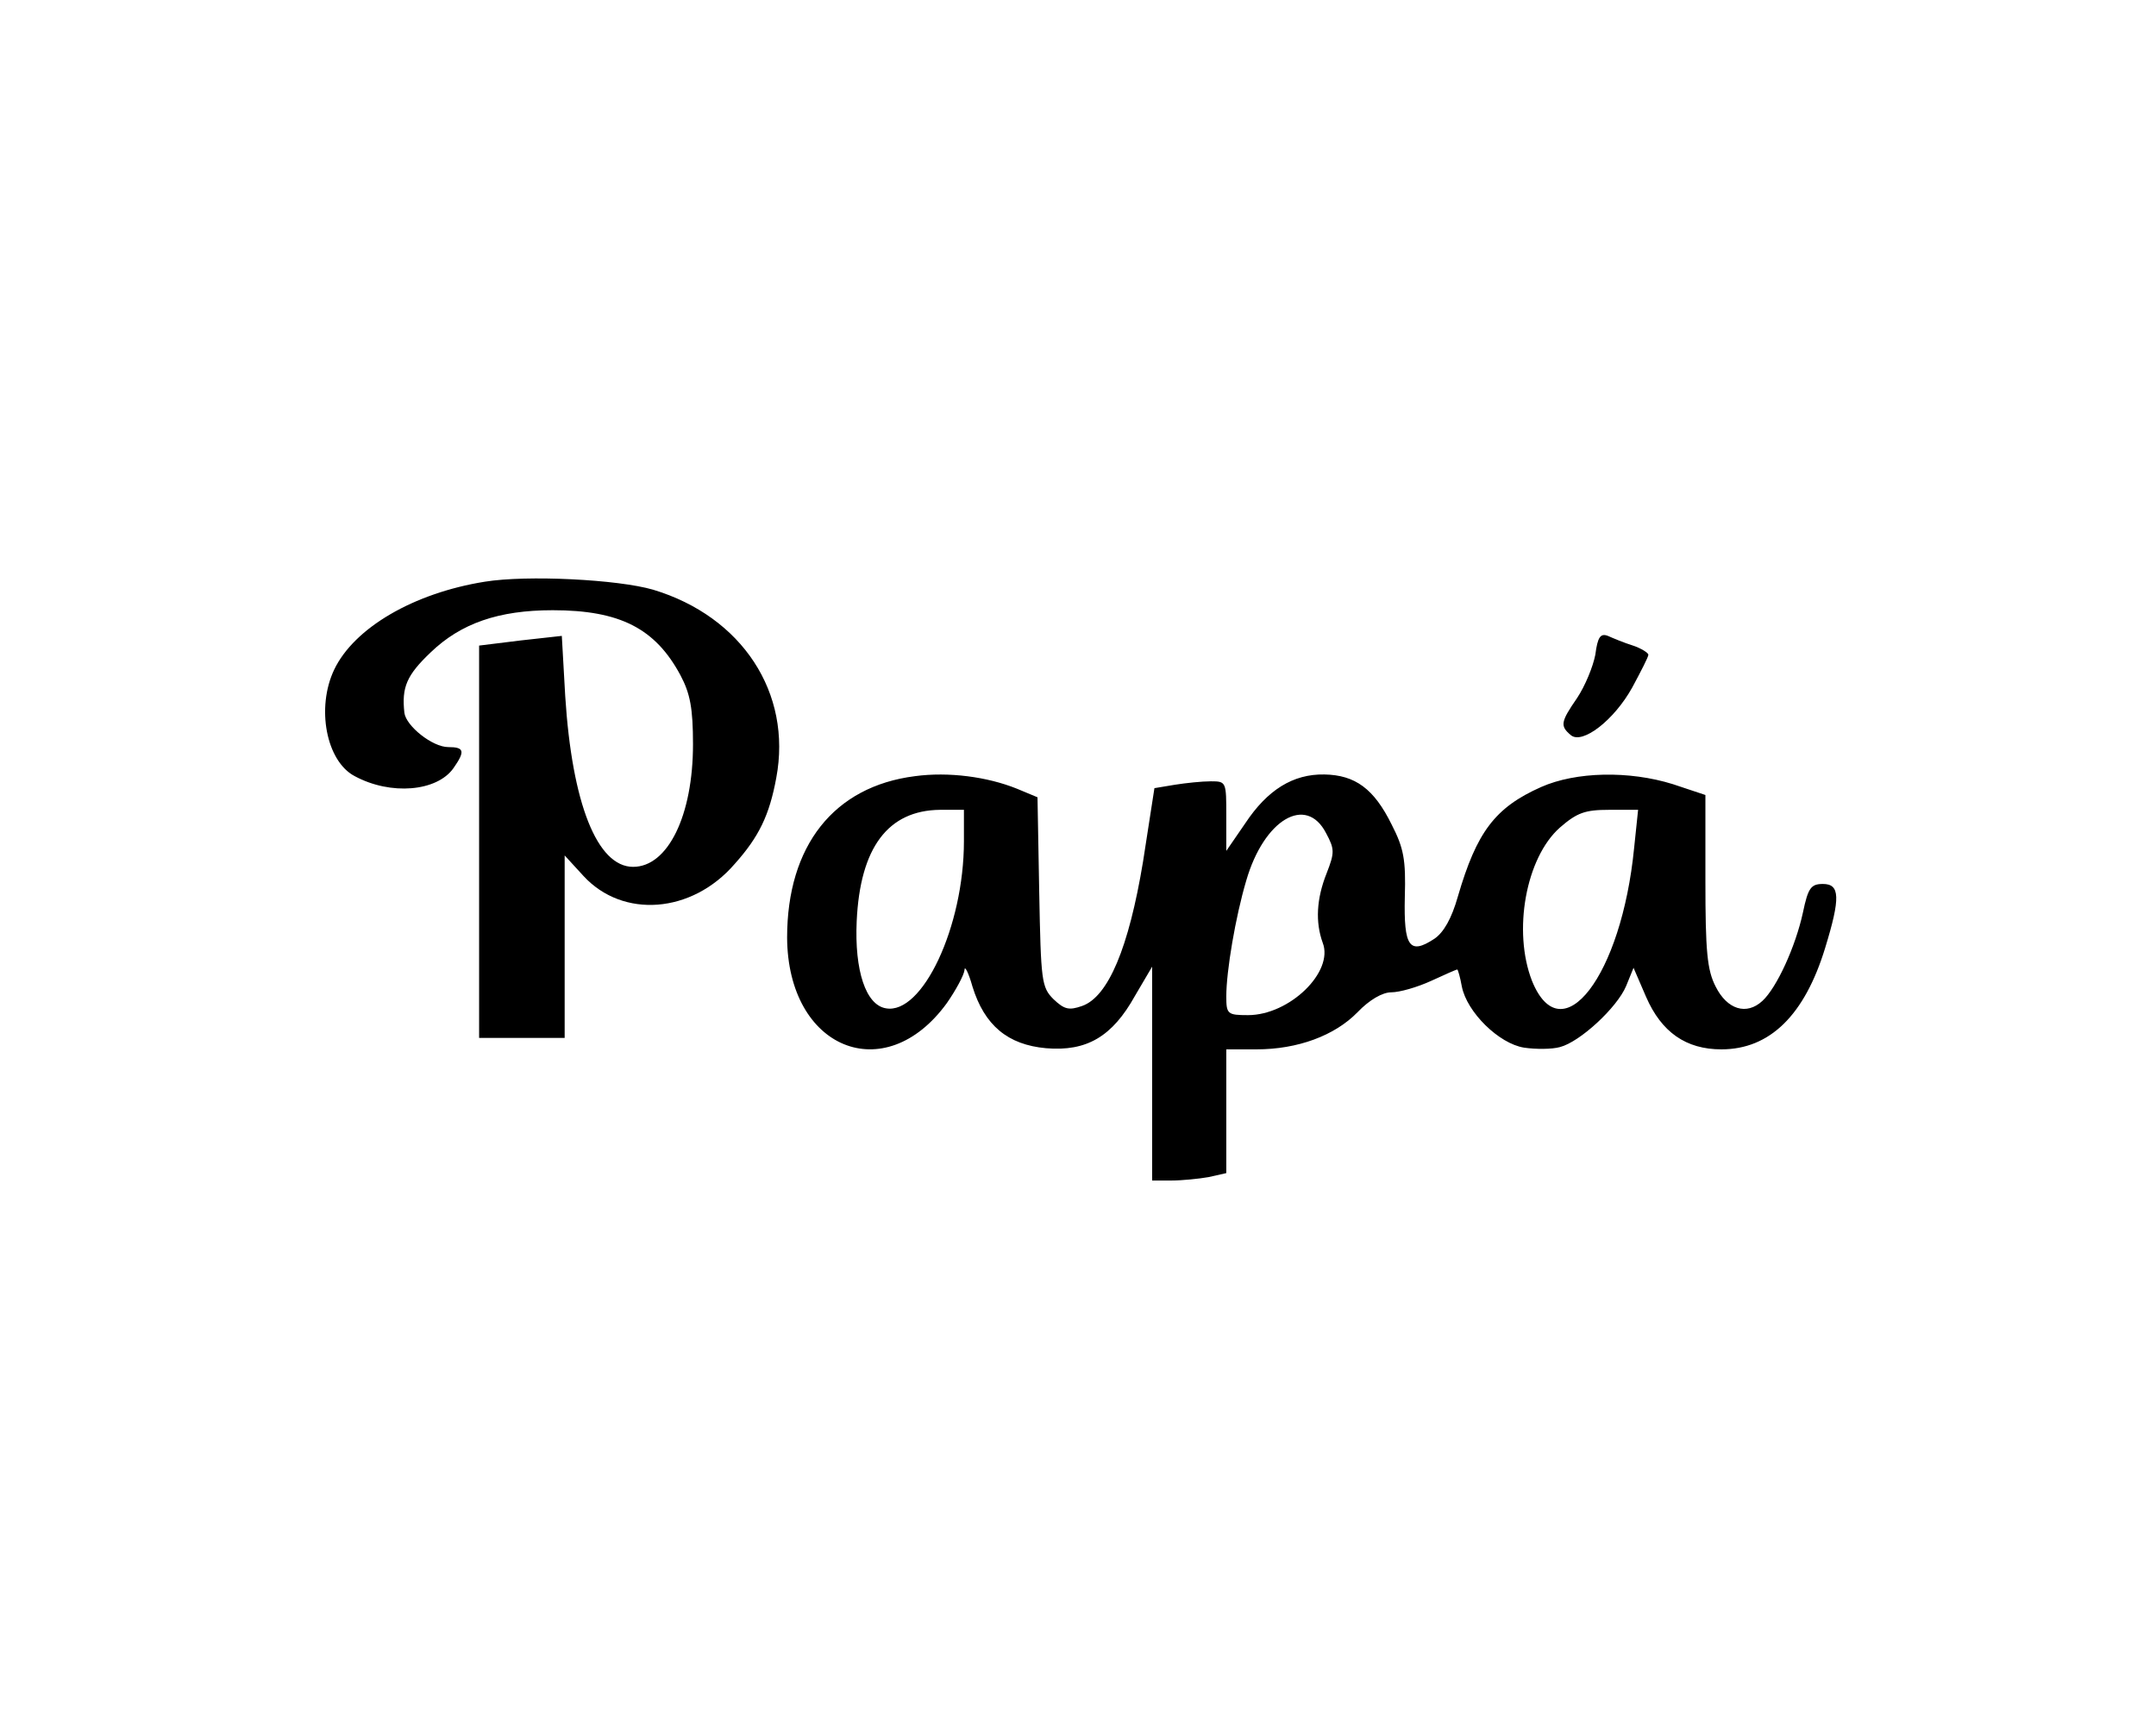
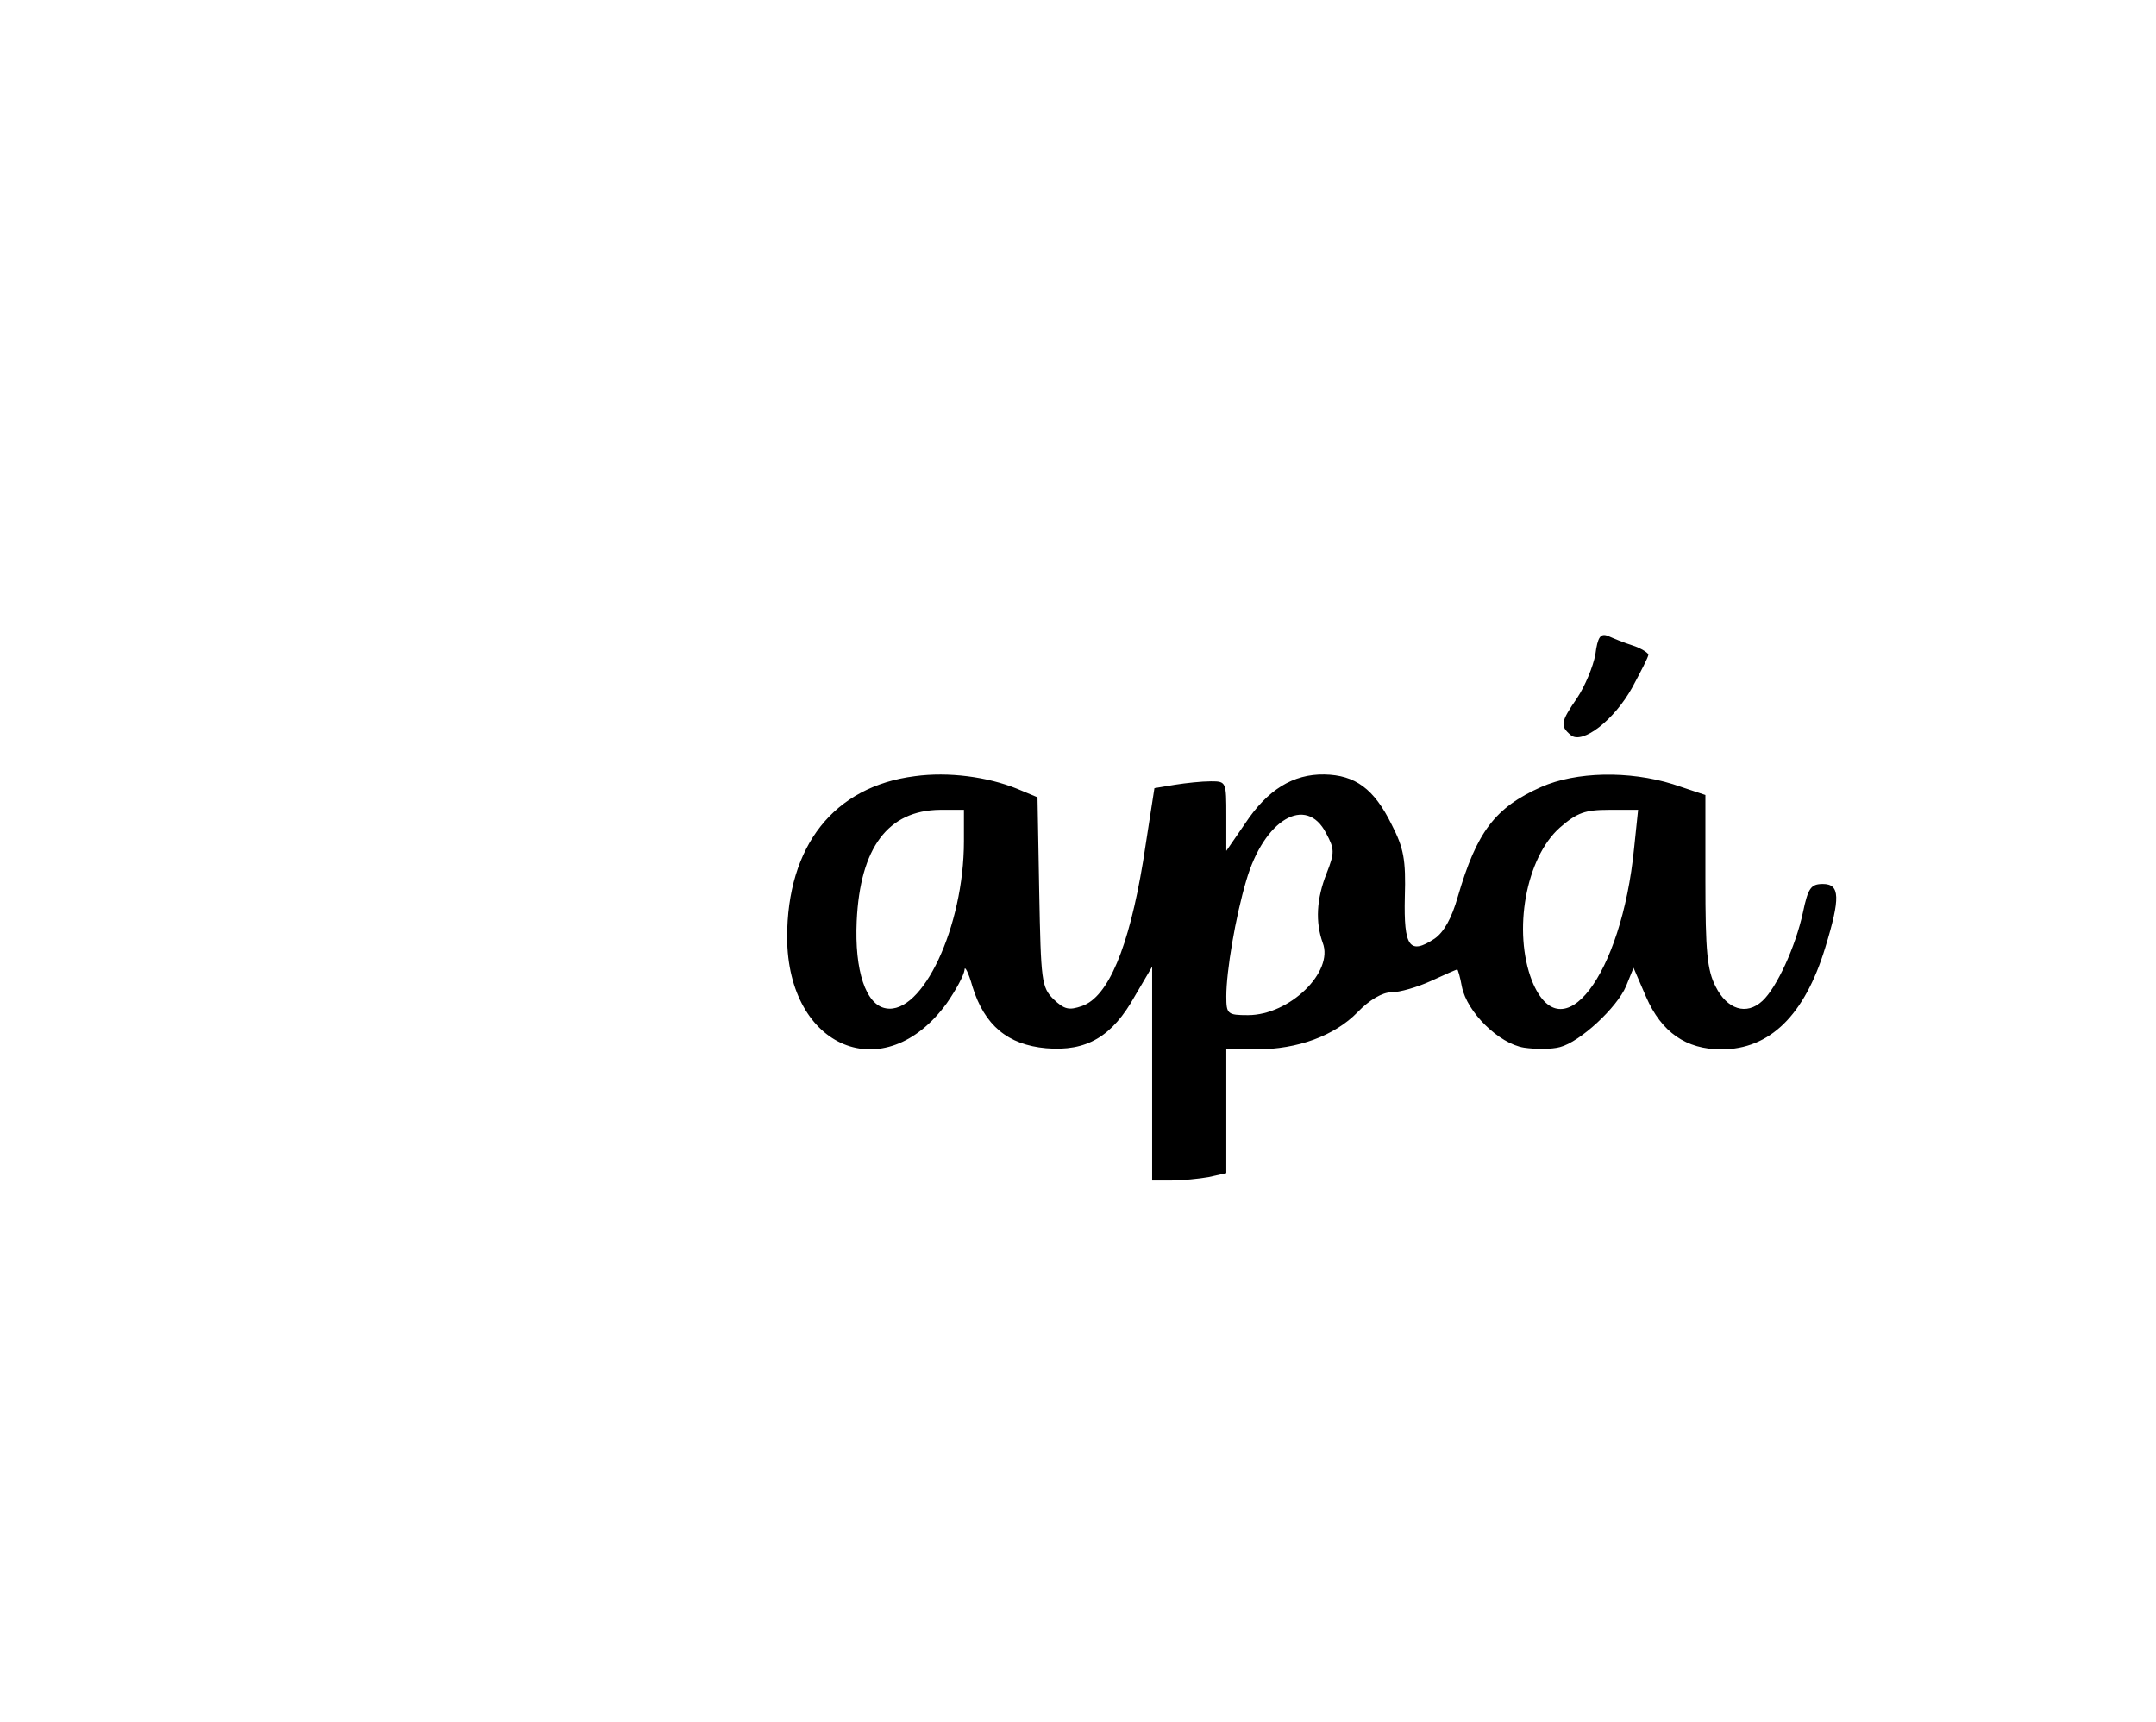
<svg xmlns="http://www.w3.org/2000/svg" version="1.0" width="378" height="302" viewBox="0 0 378 302" preserveAspectRatio="xMidYMid meet">
  <g transform="translate(0,302) scale(0.1,-0.1)" fill="#000000" stroke="none">
-     <path d="M850 2000 c-125 -20 -229 -81 -264 -154 -32 -67 -14 -161 36 -187 63 -34 144 -27 173 14 21 30 19 37 -9 37 -28 0 -74 37 -77 60 -5 45 4 66 46 106 53 51 119 74 214 74 118 0 180 -32 224 -114 17 -32 22 -58 22 -121 0 -125 -44 -215 -105 -215 -63 0 -107 111 -119 299 l-6 106 -72 -8 -73 -9 0 -344 0 -344 75 0 75 0 0 160 0 160 33 -36 c69 -75 190 -66 265 21 43 48 61 86 73 151 28 149 -60 283 -216 330 -62 18 -221 26 -295 14z" />
    <path d="M2797 1872 c-4 -21 -18 -55 -32 -76 -29 -42 -30 -49 -11 -65 20 -17 76 26 108 84 15 28 28 53 28 57 0 3 -12 11 -27 16 -16 5 -35 13 -44 17 -13 5 -18 -2 -22 -33z" />
    <path d="M1604 1659 c-142 -18 -224 -122 -224 -283 1 -195 171 -265 280 -115 16 23 30 49 31 58 0 9 7 -4 14 -29 21 -68 62 -102 129 -108 71 -6 116 20 156 92 l30 51 0 -187 0 -188 34 0 c18 0 48 3 65 6 l31 7 0 108 0 109 53 0 c72 0 137 24 177 65 21 22 44 35 59 35 15 0 46 9 70 20 24 11 44 20 46 20 1 0 5 -13 8 -30 9 -45 65 -100 109 -107 20 -3 49 -3 63 1 35 9 100 69 116 107 l13 32 22 -51 c27 -62 70 -92 132 -92 85 0 146 60 182 178 27 88 26 112 -4 112 -21 0 -26 -7 -35 -50 -13 -60 -46 -132 -71 -155 -28 -26 -62 -15 -82 25 -15 29 -18 62 -18 186 l0 150 -57 19 c-77 24 -170 22 -231 -5 -81 -36 -113 -79 -146 -192 -11 -39 -25 -63 -41 -74 -44 -29 -54 -14 -52 73 2 66 -2 86 -23 127 -31 63 -64 87 -118 88 -55 1 -100 -27 -139 -86 l-33 -48 0 61 c0 60 0 61 -27 61 -16 0 -44 -3 -63 -6 l-36 -6 -20 -129 c-25 -151 -61 -237 -107 -253 -23 -8 -31 -6 -50 12 -21 21 -22 32 -25 188 l-3 166 -36 15 c-52 21 -120 30 -179 22z m86 -114 c0 -150 -73 -305 -137 -293 -35 6 -55 66 -51 153 6 129 55 194 146 195 l42 0 0 -55z m1175 -12 c-22 -224 -127 -361 -179 -233 -34 87 -11 216 49 269 30 26 44 31 86 31 l51 0 -7 -67z m-540 26 c15 -28 15 -34 1 -70 -18 -45 -20 -86 -7 -122 20 -51 -58 -127 -131 -127 -36 0 -38 2 -38 33 0 44 16 139 35 203 31 107 105 151 140 83z" />
  </g>
</svg>